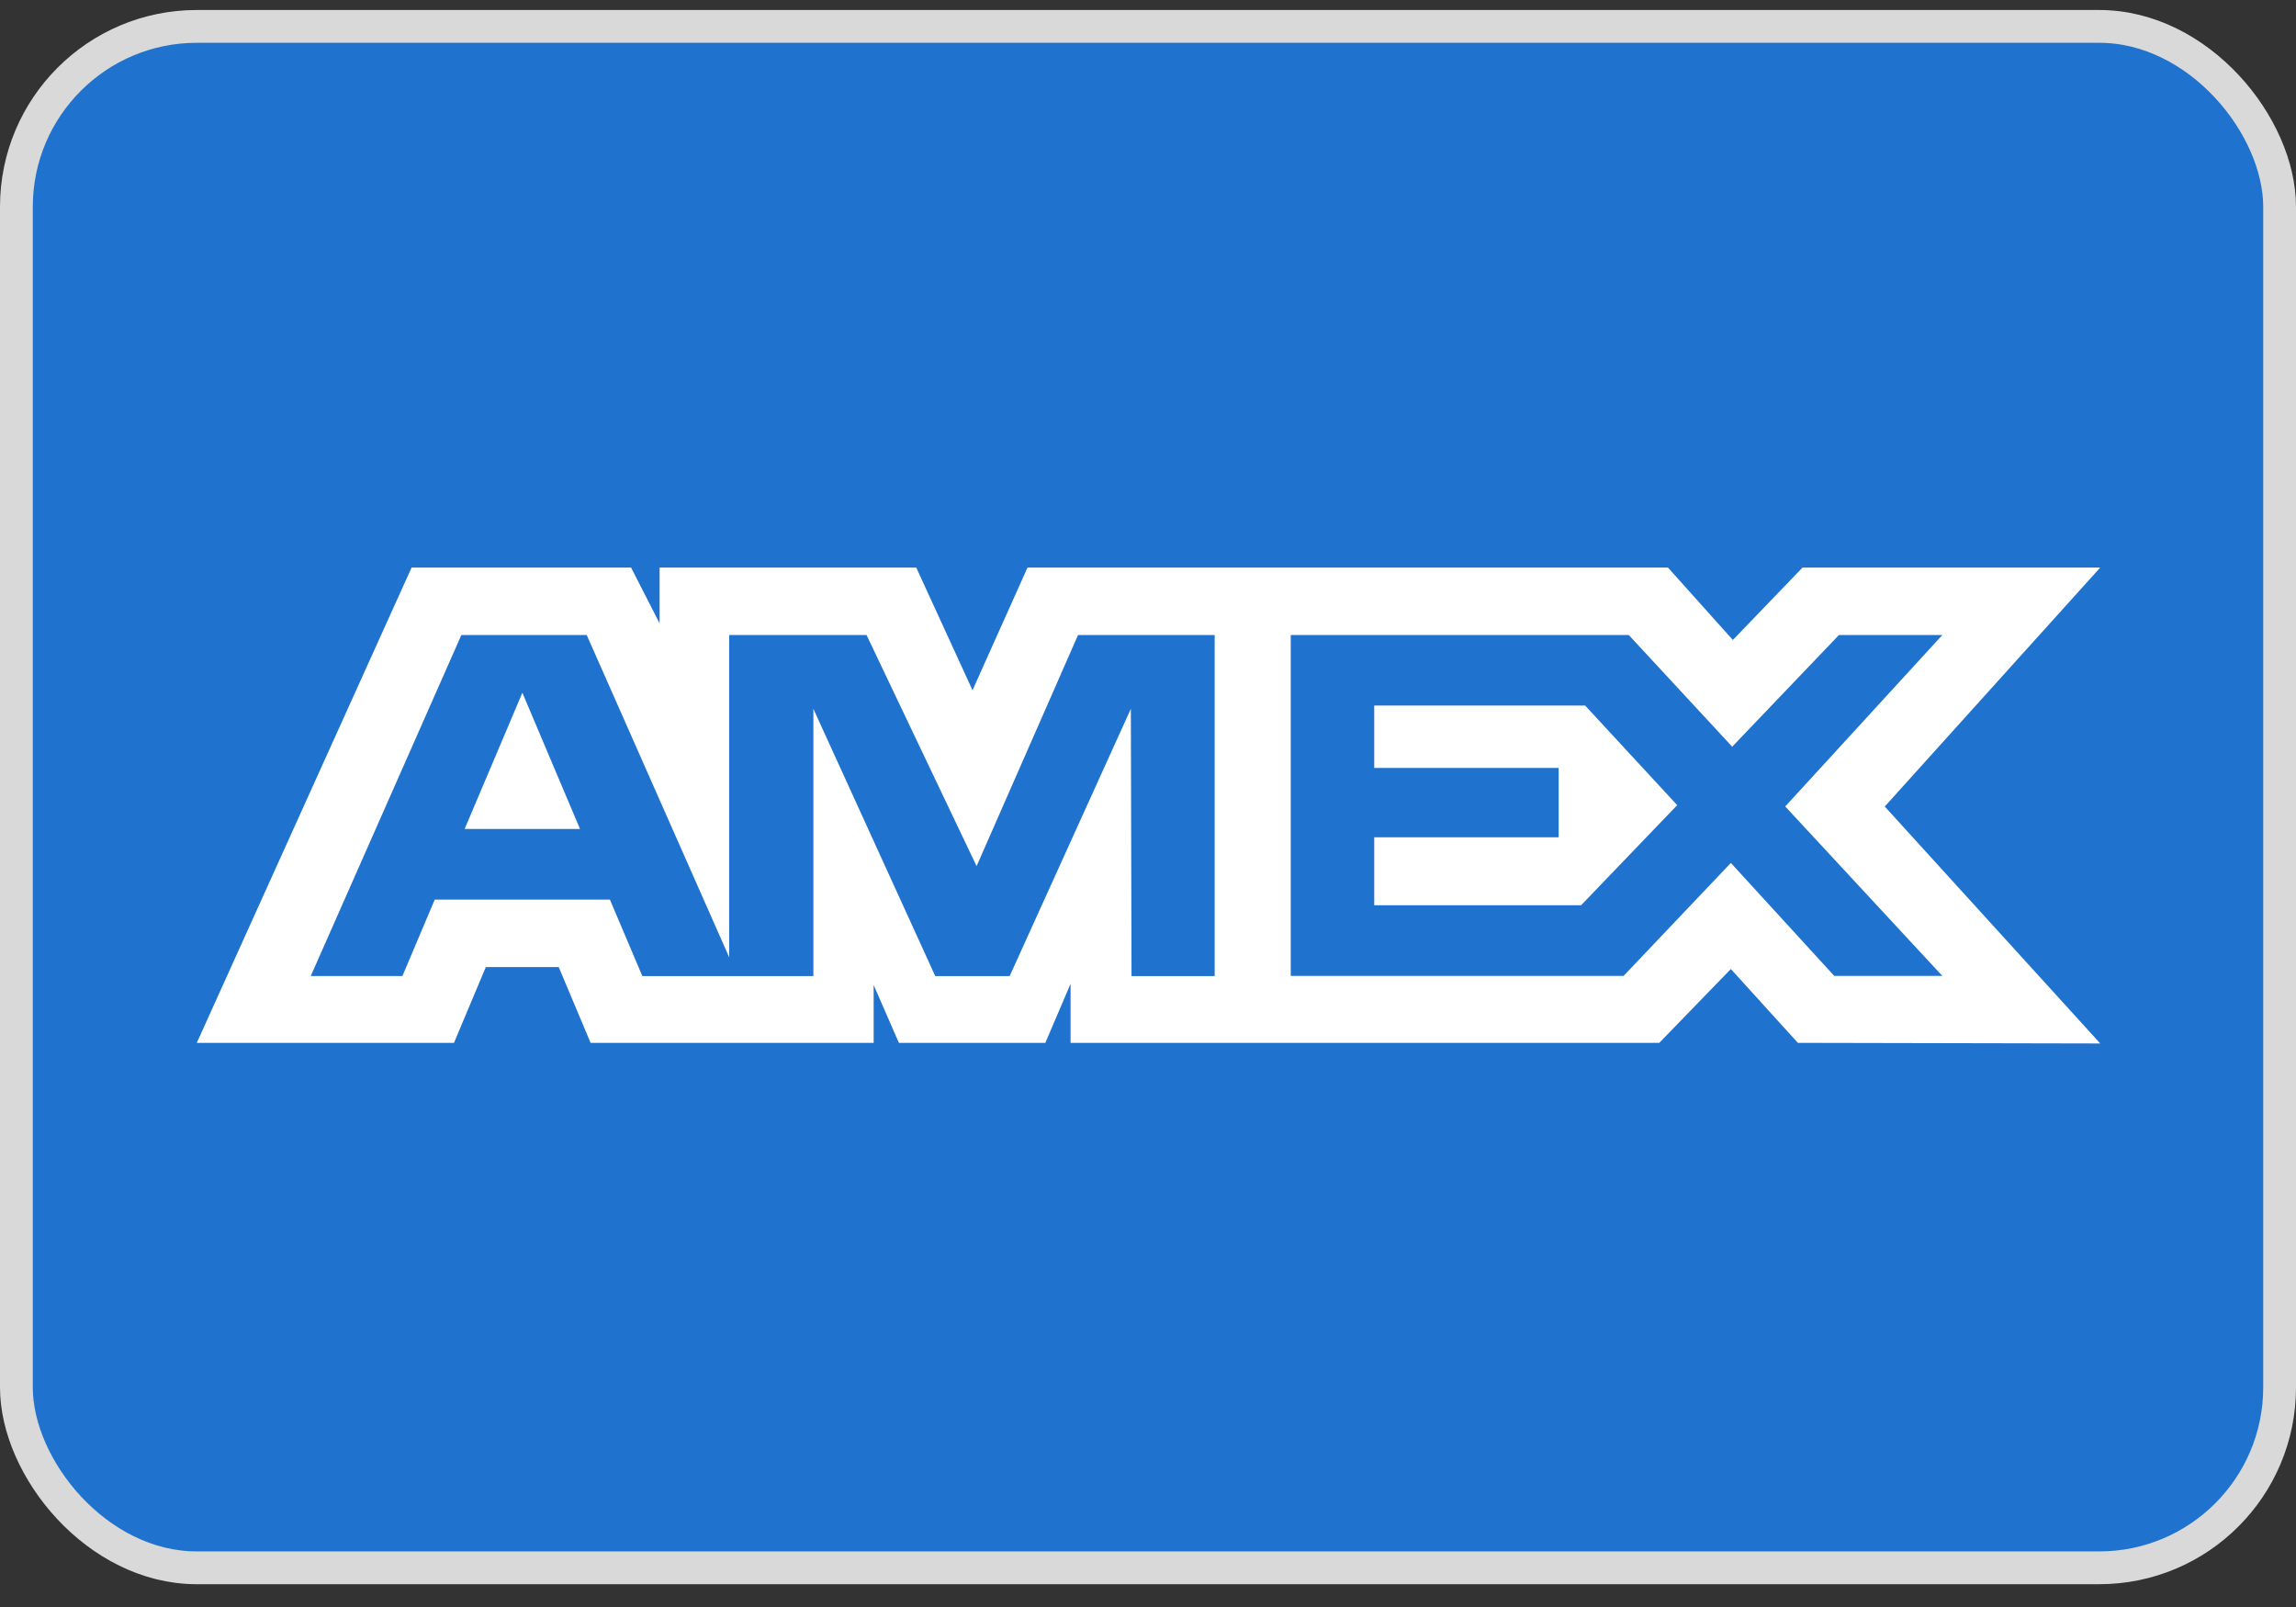
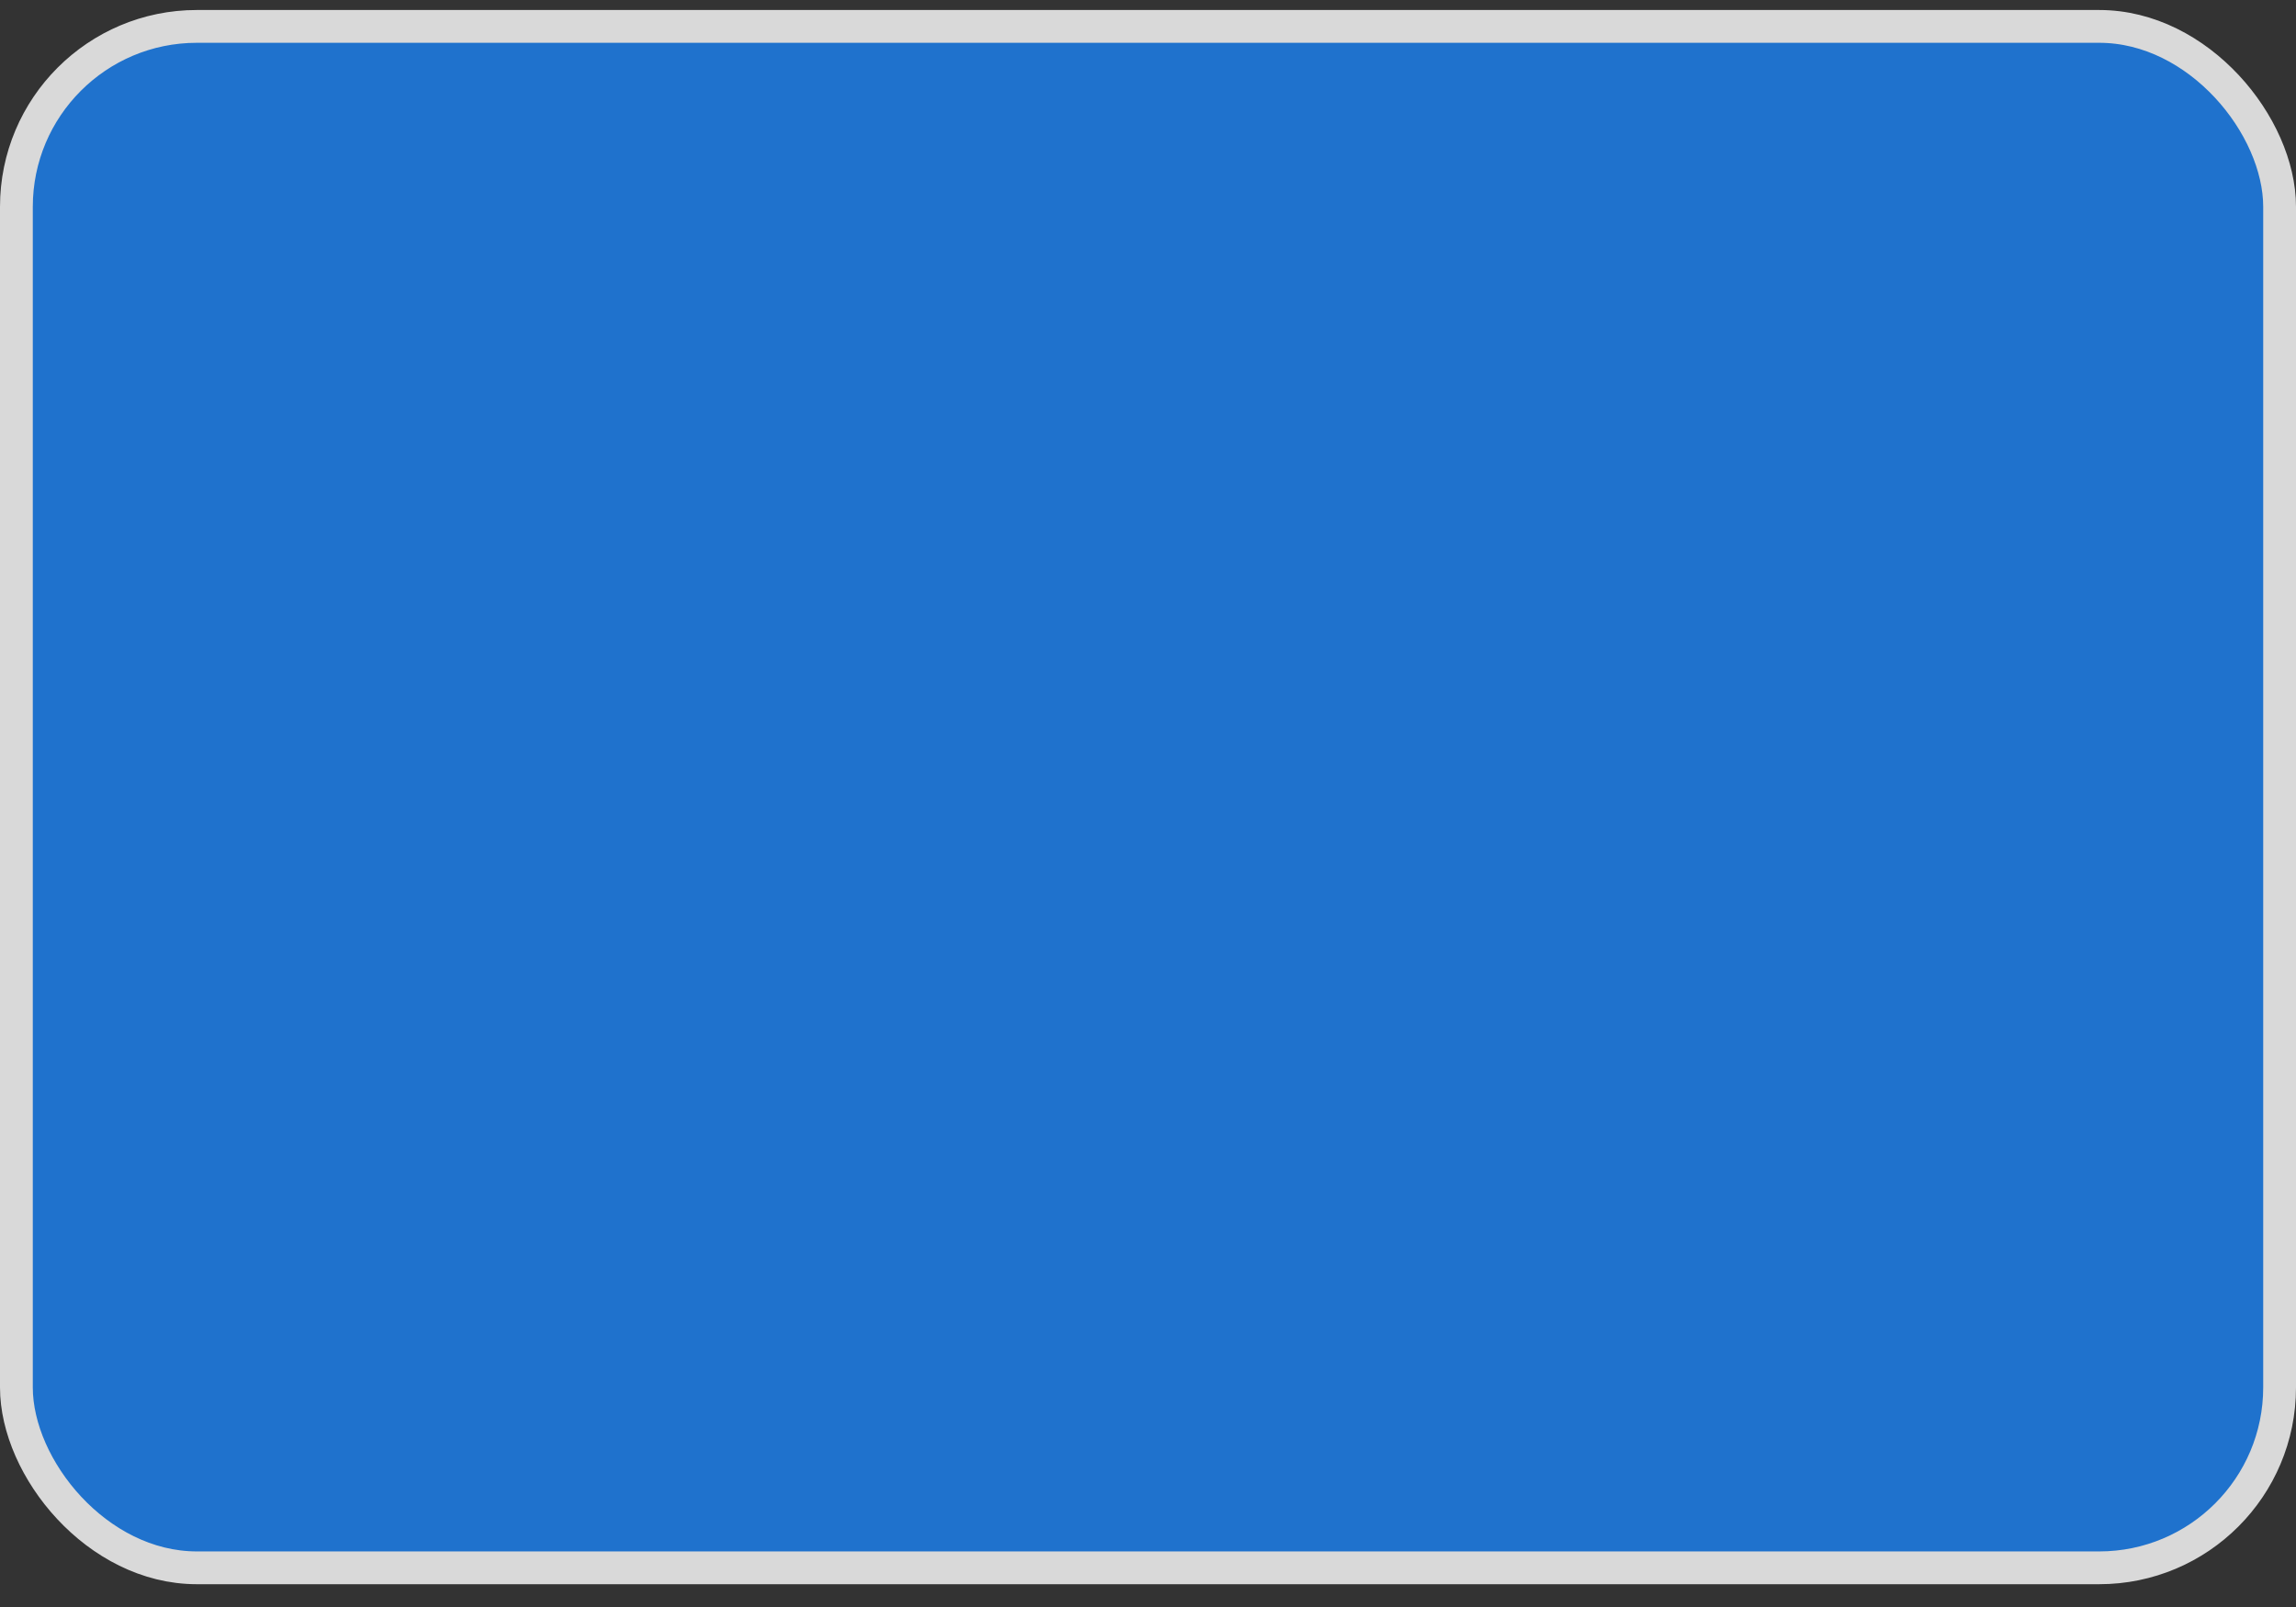
<svg xmlns="http://www.w3.org/2000/svg" width="70" height="49" viewBox="0 0 70 49" fill="none">
  <rect x="0" y="0" width="70" height="49" fill="#333333" stroke="none" />
  <rect x="0.5" y="0.805" width="69" height="47" rx="5.5" fill="#1F72CD" stroke="#D9D9D9" />
-   <path fill-rule="evenodd" clip-rule="evenodd" d="M12.549 17.305L6 31.798H13.841L14.812 29.487H17.034L18.006 31.798H26.636V30.035L27.405 31.798H31.87L32.639 29.997V31.798H50.587L52.77 29.547L54.813 31.798L64.032 31.817L57.462 24.592L64.032 17.305H54.956L52.831 19.514L50.852 17.305H31.327L29.65 21.046L27.934 17.305H20.11V19.008L19.24 17.305H12.549ZM39.352 19.363H49.658L52.811 22.768L56.065 19.363H59.217L54.428 24.59L59.217 29.757H55.922L52.77 26.312L49.499 29.757H39.352V19.363ZM41.897 23.415V21.516V21.514H48.328L51.134 24.55L48.204 27.603H41.897V25.531H47.52V23.415H41.897ZM14.066 19.363H17.888L22.232 29.191V19.363H26.419L29.774 26.41L32.867 19.363H37.033V29.763H34.498L34.477 21.613L30.782 29.763H28.514L24.798 21.613V29.763H19.584L18.595 27.431H13.254L12.268 29.761H9.474L14.066 19.363ZM14.166 25.276L15.926 21.122L17.683 25.276H14.166Z" fill="white" />
</svg>